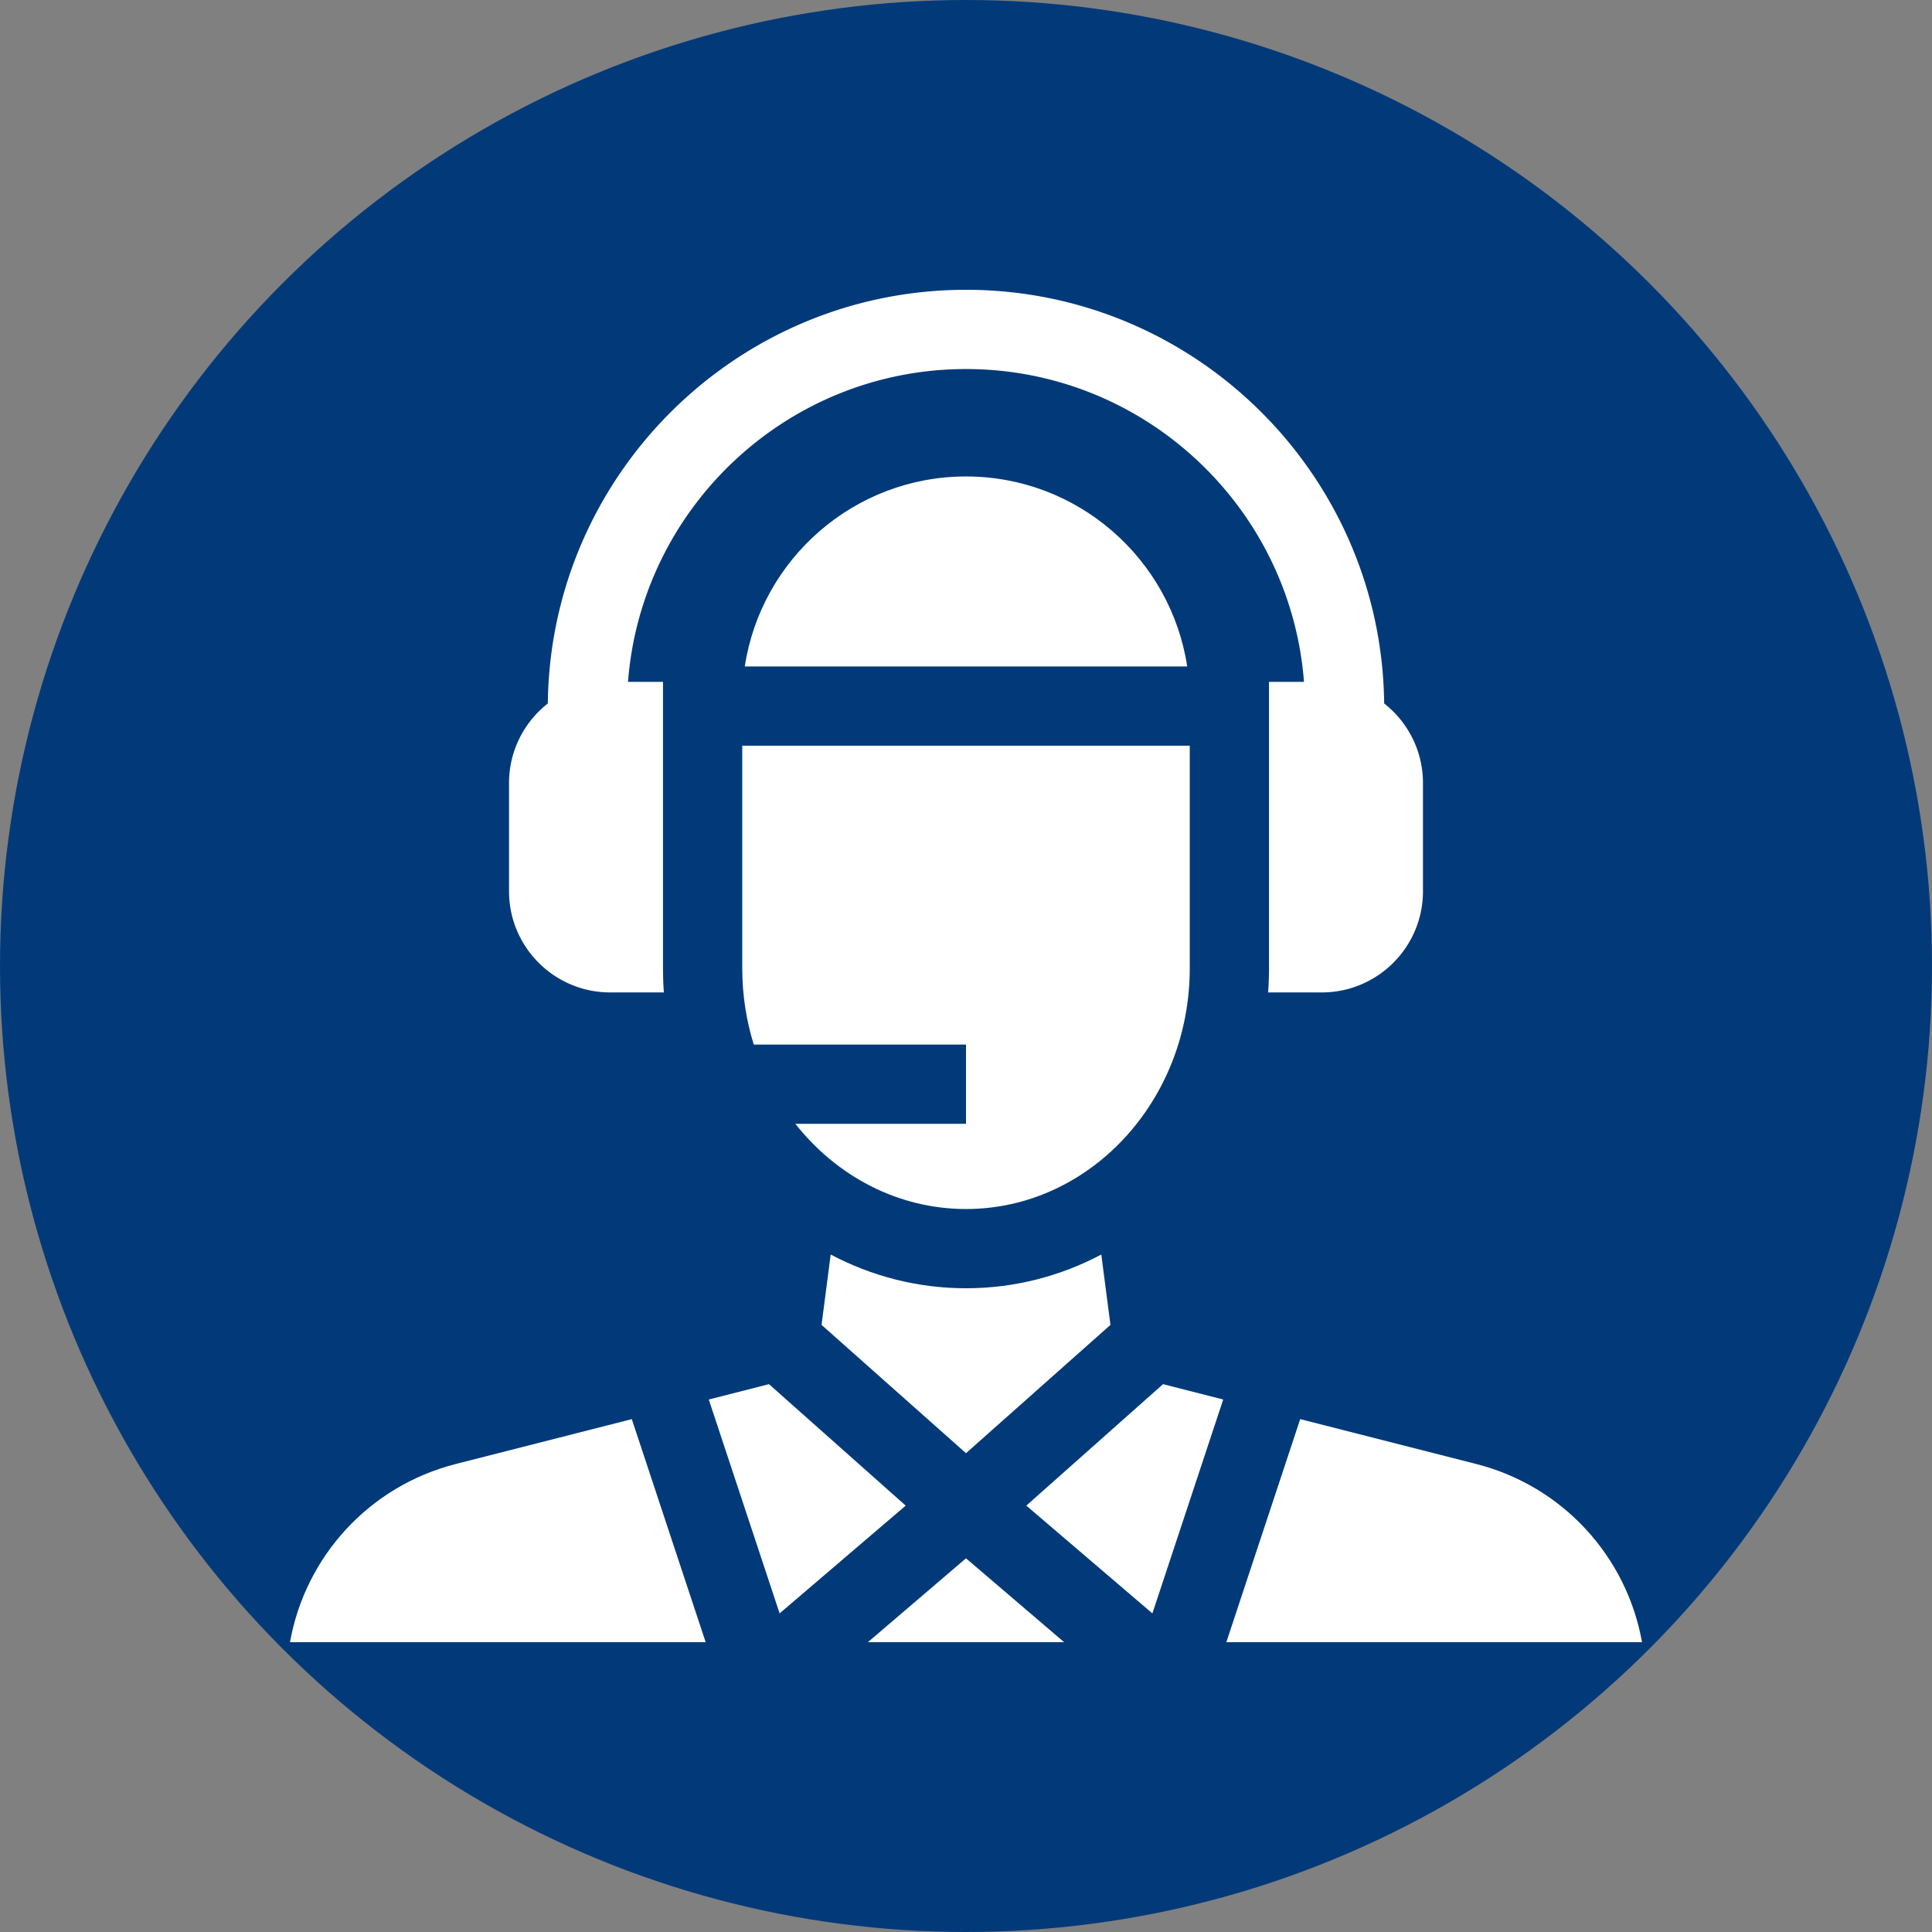
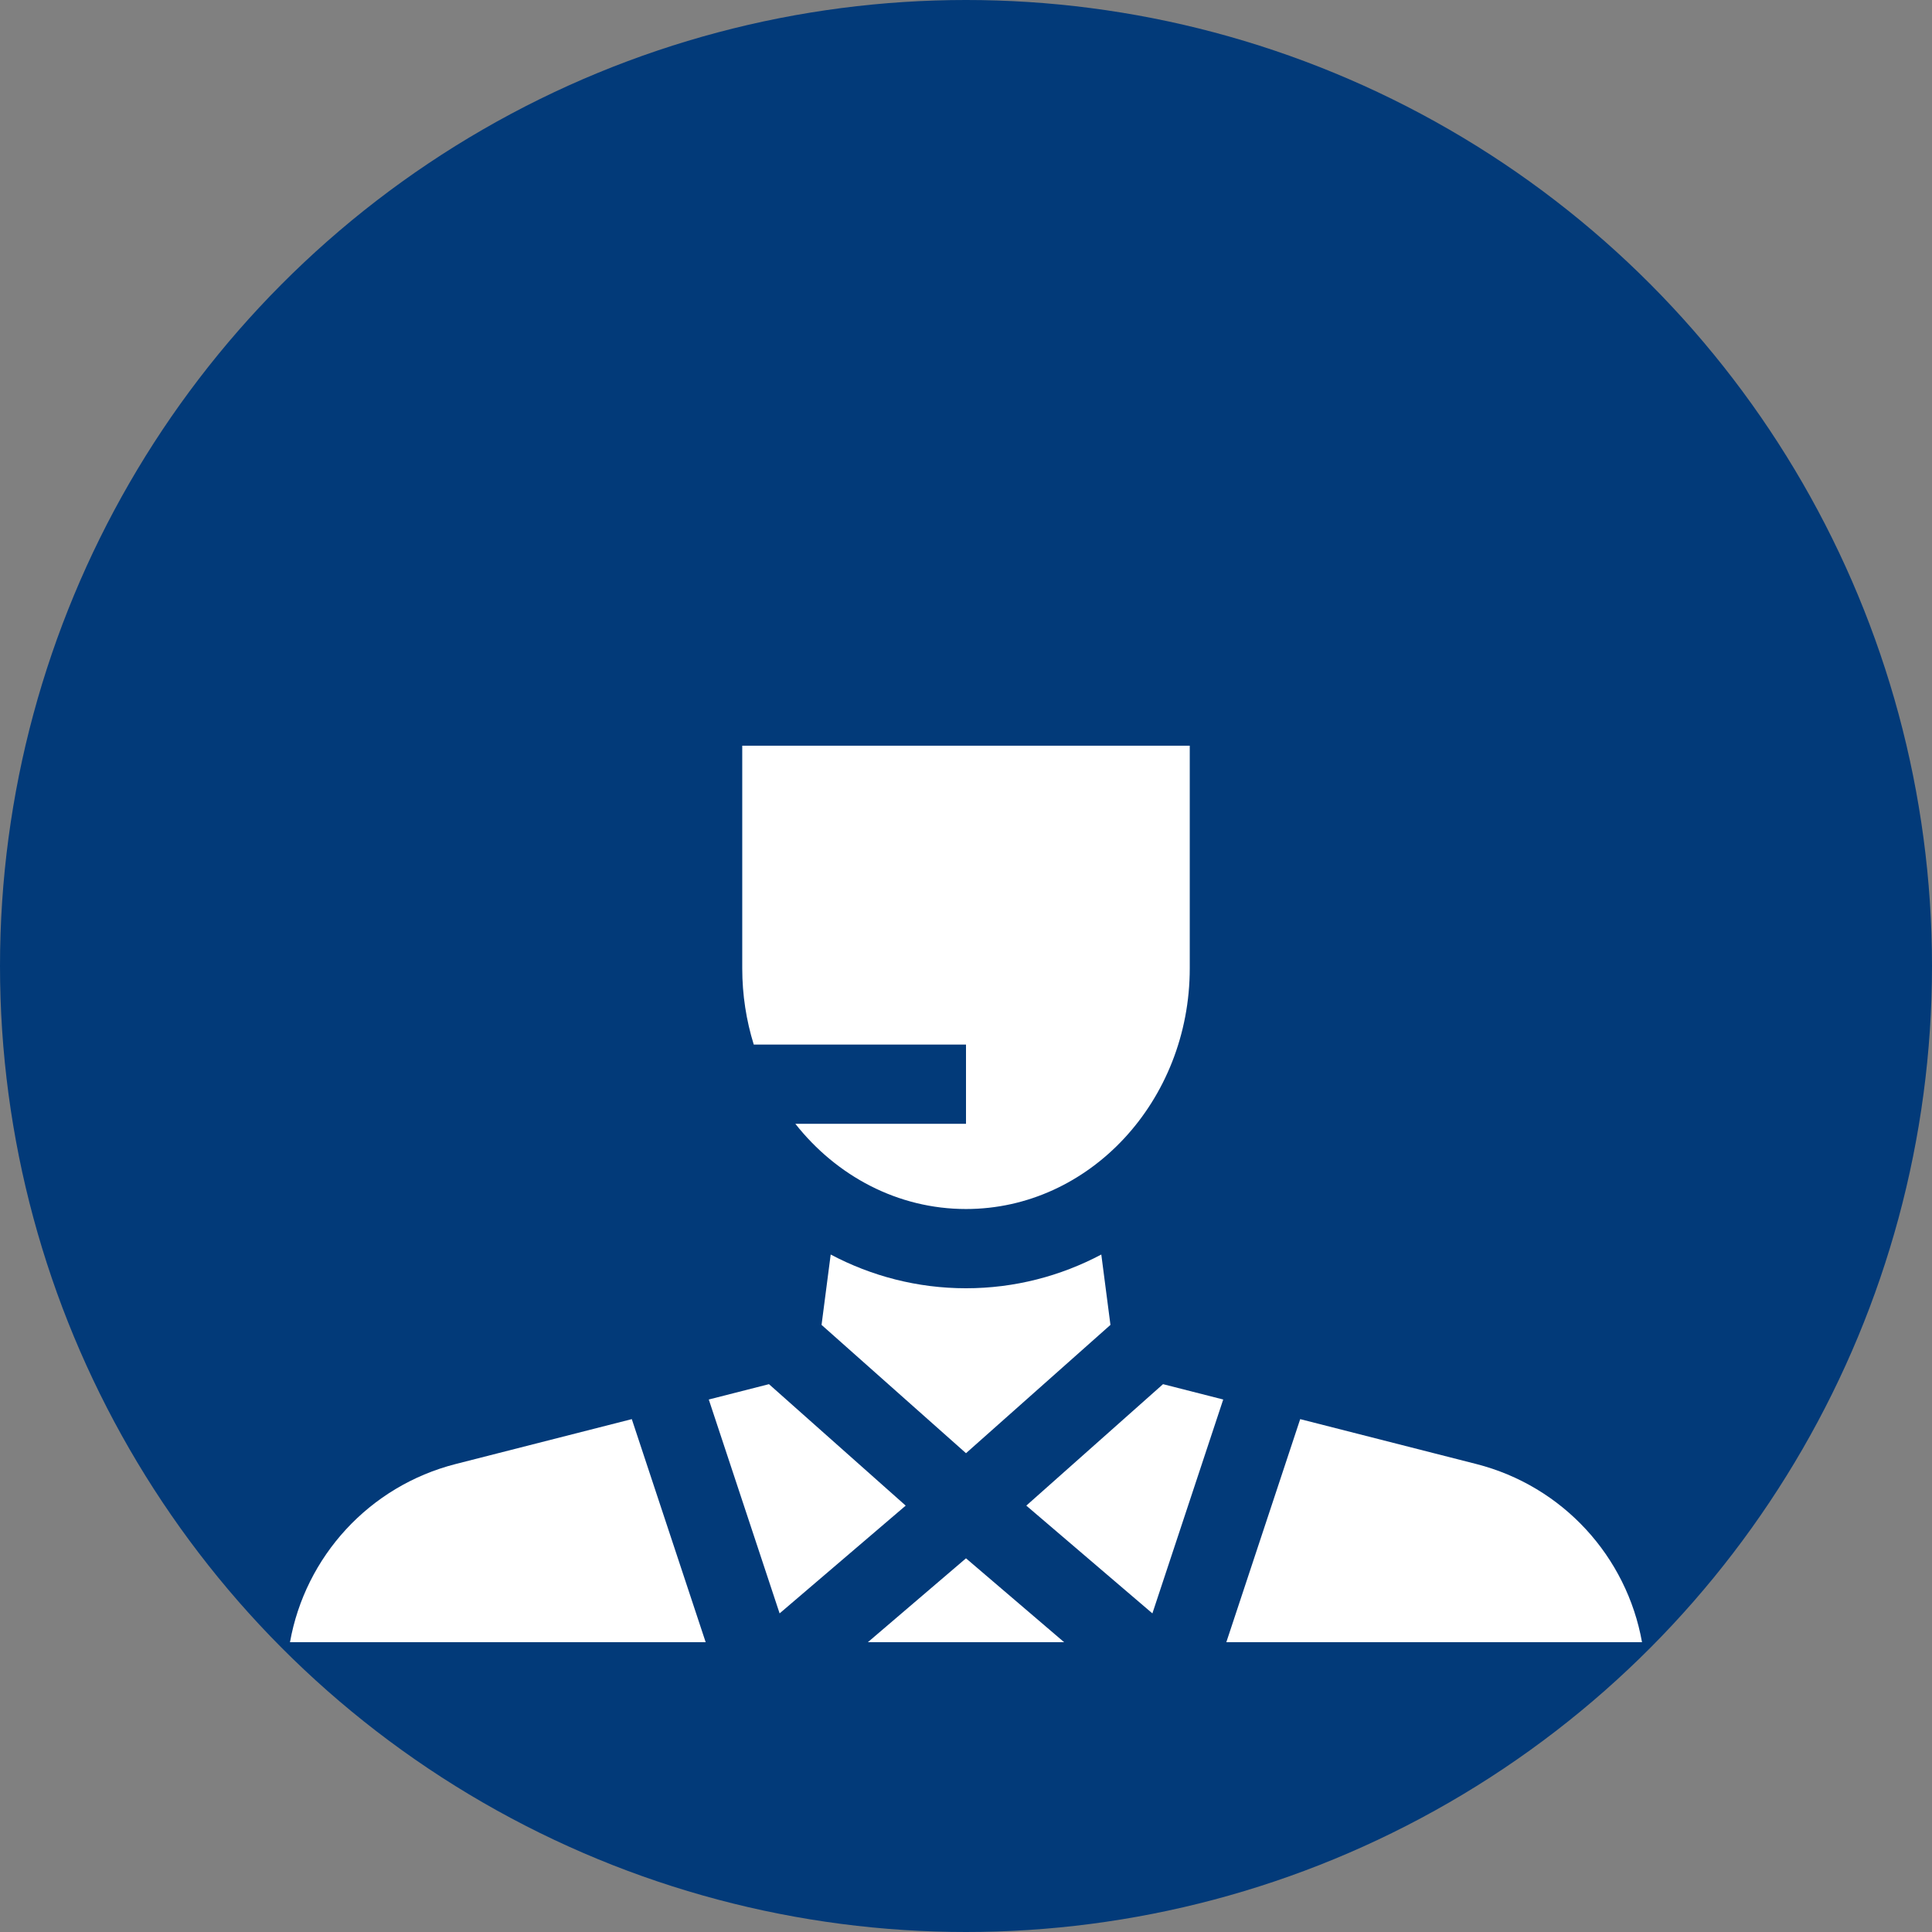
<svg xmlns="http://www.w3.org/2000/svg" version="1.1" width="512" height="512" x="0" y="0" viewBox="0 0 511.994 511.994" style="enable-background:new 0 0 512 512" xml:space="preserve" class="">
  <rect x="0" y="0" width="511.994" height="511.994" fill="#808080" stroke="none" />
  <circle r="255.997" cx="255.997" cy="255.997" fill="#023A79" shape="circle" />
  <g transform="matrix(0.7,0,0,0.7,76.799,76.799)">
    <path d="m204.773 365.229-3.461 26.635 54.685 48.578 54.685-48.577-3.462-26.635c-15.427 8.165-32.824 12.77-51.223 12.77s-35.797-4.606-51.224-12.771zM326.562 501.088l26.815-80.972-22.787-5.809-51.762 45.981zM185.433 501.088l47.733-40.8-51.762-45.981-22.787 5.809zM255.997 480.238l-37.152 31.756h74.304zM449.166 444.531l-66.647-16.988-27.968 84.45h157.372c-5.775-32.404-29.969-59.104-62.757-67.462zM175.647 285.739h80.35v30h-64.605C206.943 335.46 230.133 348 255.997 348c46.709 0 84.71-40.884 84.71-91.137V172.603h-169.42v84.261c0 10.087 1.535 19.797 4.36 28.875zM.07 511.994h157.372l-27.968-84.45-66.647 16.988C30.04 452.889 5.846 479.589.07 511.994z" fill="#FFFFFF" opacity="1" data-original="#000000" class="" />
-     <path d="M121.278 266h20.334a129.101 129.101 0 0 1-.325-9.137V148.438h-13.245C133.111 82.281 188.563 30 255.997 30s122.886 52.281 127.955 118.438h-13.245v108.425c0 3.073-.111 6.12-.325 9.137h20.334c21.108 0 38.281-17.173 38.281-38.281v-41c0-12.213-5.755-23.1-14.689-30.114C413.377 70.094 342.724 0 255.997 0S98.617 70.094 97.686 156.605c-8.933 7.014-14.689 17.901-14.689 30.114v41c0 21.108 17.173 38.281 38.281 38.281z" fill="#FFFFFF" opacity="1" data-original="#000000" class="" />
-     <path d="M255.997 70.667c-42.368 0-77.569 31.266-83.746 71.937h167.492c-6.177-40.671-41.378-71.937-83.746-71.937z" fill="#FFFFFF" opacity="1" data-original="#000000" class="" />
  </g>
</svg>